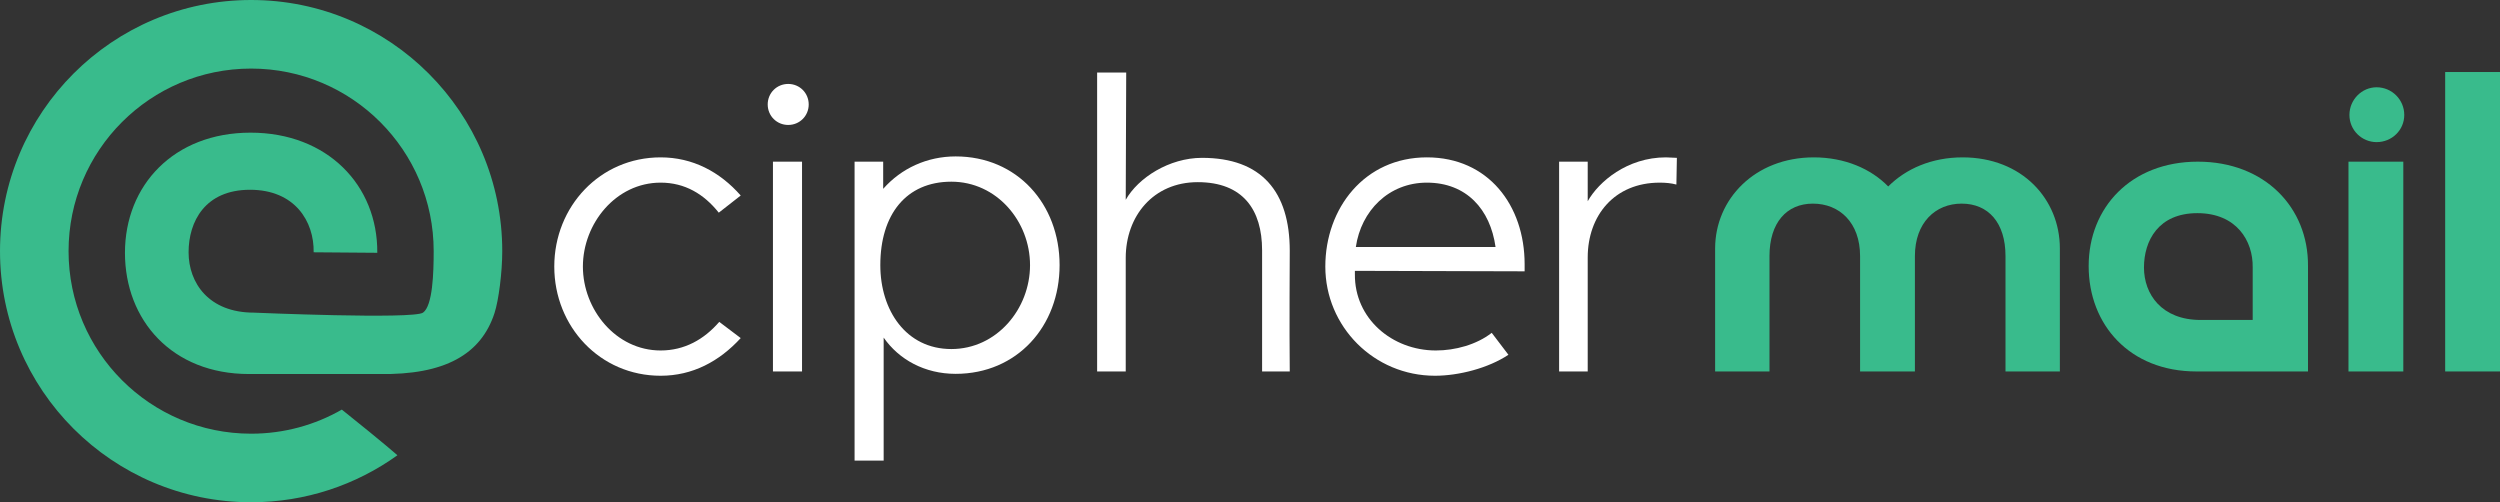
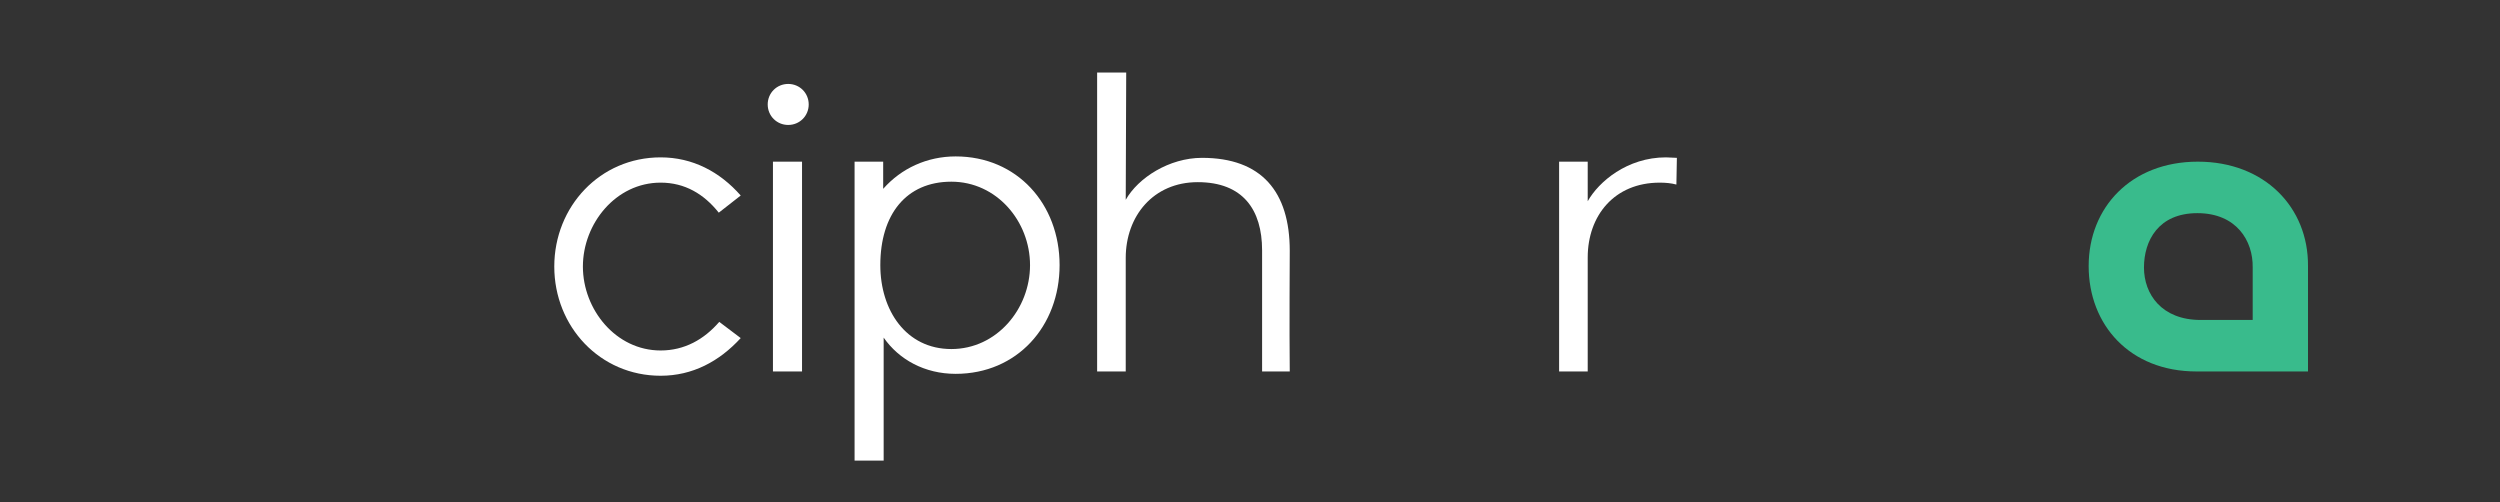
<svg xmlns="http://www.w3.org/2000/svg" xmlns:ns1="http://www.inkscape.org/namespaces/inkscape" xmlns:ns2="http://sodipodi.sourceforge.net/DTD/sodipodi-0.dtd" id="svg2" version="1.1" ns1:version="0.92.3 (2405546, 2018-03-11)" width="763.46" height="153.381" xml:space="preserve" ns2:docname="logo_no_subtext_white.svg" viewBox="0 0 715.744 143.795" ns1:export-filename="/home/martijn/Downloads/test.png" ns1:export-xdpi="30" ns1:export-ydpi="30">
  <rect x="0" y="0" width="715.744" height="143.795" fill="#333333" stroke="none" />
  <defs id="defs6" />
  <ns2:namedview pagecolor="#ffffff" bordercolor="#666666" borderopacity="1" objecttolerance="10" gridtolerance="10" guidetolerance="10" ns1:pageopacity="0" ns1:pageshadow="2" ns1:window-width="1920" ns1:window-height="1151" id="namedview4" showgrid="false" ns1:zoom="1.2875561" ns1:cx="373.81405" ns1:cy="64.228485" ns1:window-x="1920" ns1:window-y="25" ns1:window-maximized="1" ns1:current-layer="g10" fit-margin-top="0" fit-margin-left="0" fit-margin-right="0" fit-margin-bottom="0" ns1:pagecheckerboard="true" />
  <g ns1:groupmode="layer" id="layer1" ns1:label="transparent" style="display:inline" />
  <g id="g10" ns1:groupmode="layer" ns1:label="ink_ext_XXXXXX" transform="matrix(1.25,0,0,-1.25,0,152.916)">
    <path ns1:connector-curvature="0" id="path14" style="fill:#ffffff;fill-opacity:1;fill-rule:nonzero;stroke:none" d="m 169.651,44.899 c -4.914,-5.351 -11.03,-8.627 -18.347,-8.627 -13.869,0 -24.353,11.248 -24.353,25.009 0,13.76 10.484,25.009 24.353,25.009 7.317,0 13.542,-3.276 18.347,-8.737 l -5.024,-3.931 c -3.385,4.259 -7.753,6.88 -13.323,6.88 -10.265,0 -17.801,-9.392 -17.801,-19.221 0,-9.829 7.536,-19.22 17.801,-19.22 5.461,0 9.938,2.512 13.433,6.552 l 4.914,-3.713" ns1:export-xdpi="30.681381" ns1:export-ydpi="30.681381" />
    <path ns1:connector-curvature="0" id="path16" style="fill:#ffffff;fill-opacity:1;fill-rule:nonzero;stroke:none" d="m 177.034,85.306 h 6.661 V 37.255 h -6.661 z m -1.202,13.104 c 0,2.622 2.075,4.697 4.696,4.697 2.621,0 4.696,-2.075 4.696,-4.697 0,-2.621 -2.075,-4.696 -4.696,-4.696 -2.621,0 -4.696,2.075 -4.696,4.696" ns1:export-filename="/home/martijn/workspace/djigzo-documentation/ciphermail-logo/path14.png" ns1:export-xdpi="30.681381" ns1:export-ydpi="30.681381" />
    <path ns1:connector-curvature="0" id="path18" style="fill:#ffffff;fill-opacity:1;fill-rule:nonzero;stroke:none" d="m 235.917,61.608 c 0,10.048 -7.644,19.111 -18.019,19.111 -10.375,0 -16.272,-7.535 -16.272,-19.111 0,-10.375 5.897,-19.22 16.272,-19.22 10.375,0 18.019,9.173 18.019,19.22 z m -40.188,23.698 h 6.553 v -6.225 c 4.15,4.696 10.047,7.426 16.599,7.426 14.088,0 23.807,-10.921 23.807,-24.9 0,-13.979 -9.719,-24.899 -23.807,-24.899 -7.098,0 -12.996,3.276 -16.49,8.3 V 16.833 h -6.662 v 68.474" ns1:export-filename="/home/martijn/workspace/djigzo-documentation/ciphermail-logo/path14.png" ns1:export-xdpi="30.681381" ns1:export-ydpi="30.681381" />
    <path ns1:connector-curvature="0" id="path20" style="fill:#ffffff;fill-opacity:1;fill-rule:nonzero;stroke:none" d="m 251.283,105.727 h 6.662 l -0.11,-29.158 c 2.84,5.024 9.938,9.611 17.474,9.611 13.65,0 20.094,-7.754 20.094,-21.295 0,0 -0.11,-18.566 0,-27.629 h -6.334 v 27.739 c 0,9.282 -4.369,15.616 -14.743,15.616 -10.157,0 -16.491,-7.754 -16.491,-17.364 v -25.991 h -6.552 v 68.472" ns1:export-filename="/home/martijn/workspace/djigzo-documentation/ciphermail-logo/path14.png" ns1:export-xdpi="30.681381" ns1:export-ydpi="30.681381" />
-     <path ns1:connector-curvature="0" id="path22" style="fill:#ffffff;fill-opacity:1;fill-rule:nonzero;stroke:none" d="m 342.537,65.758 c -1.203,8.627 -6.662,14.743 -15.726,14.743 -8.736,0 -15.07,-6.444 -16.272,-14.743 z m -32.216,-6.225 c -0.11,-10.156 8.517,-17.473 18.564,-17.473 4.369,0 9.283,1.31 12.778,4.041 l 3.822,-5.024 c -4.586,-3.058 -11.358,-4.805 -16.818,-4.805 -13.979,0 -25.118,11.248 -25.118,25.009 0,13.323 8.955,25.009 23.262,25.009 14.088,0 22.387,-11.03 22.387,-24.462 v -1.638 l -38.877,0.109 v -0.764" ns1:export-filename="/home/martijn/workspace/djigzo-documentation/ciphermail-logo/path14.png" ns1:export-xdpi="30.681381" ns1:export-ydpi="30.681381" />
    <path ns1:connector-curvature="0" id="path24" style="fill:#ffffff;fill-opacity:1;fill-rule:nonzero;stroke:none" d="m 357.094,85.306 h 6.552 v -9.065 c 2.512,4.477 9.063,10.047 17.91,10.047 0.874,0 1.638,-0.109 2.512,-0.109 l -0.11,-6.116 c -1.201,0.327 -2.511,0.437 -3.822,0.437 -10.374,0 -16.49,-7.536 -16.49,-17.146 V 37.255 h -6.552 v 48.051" ns1:export-filename="/home/martijn/workspace/djigzo-documentation/ciphermail-logo/path14.png" ns1:export-xdpi="30.681381" ns1:export-ydpi="30.681381" />
-     <path ns1:connector-curvature="0" id="path26" style="fill:#39bb8c;fill-opacity:1;fill-rule:nonzero;stroke:none" d="m 392.83,65.43 c 0,11.248 9.064,20.859 22.606,20.859 7.098,0 13.105,-2.621 17.035,-6.662 4.041,4.041 9.939,6.662 17.037,6.662 13.651,0 22.279,-9.611 22.279,-20.859 v -28.175 h -12.451 v 26.428 c 0,7.644 -3.931,12.012 -10.046,12.012 -6.006,0 -10.703,-4.368 -10.703,-12.012 V 37.255 h -12.558 v 26.428 c 0,7.644 -4.696,12.012 -10.812,12.012 -6.006,0 -9.937,-4.368 -9.937,-12.012 V 37.255 h -12.45 v 28.175" ns1:export-filename="/home/martijn/workspace/djigzo-documentation/ciphermail-logo/path14.png" ns1:export-xdpi="30.681381" ns1:export-ydpi="30.681381" />
    <path ns1:connector-curvature="0" id="path28" style="fill:#39bb8c;fill-opacity:1;fill-rule:nonzero;stroke:none" d="m 515.952,49.049 v 12.013 c 0.108,6.116 -3.714,12.45 -12.668,12.45 -8.955,0 -12.233,-6.334 -12.233,-12.45 0,-6.116 4.041,-12.013 12.996,-12.013 z M 503.065,37.255 c -15.289,0 -24.682,10.702 -24.682,24.134 0,13.433 9.72,23.917 25.009,23.917 15.289,0 25.337,-10.484 25.228,-23.917 V 37.255 h -25.555" ns1:export-filename="/home/martijn/workspace/djigzo-documentation/ciphermail-logo/path14.png" ns1:export-xdpi="30.681381" ns1:export-ydpi="30.681381" />
-     <path ns1:connector-curvature="0" id="path30" style="fill:#39bb8c;fill-opacity:1;fill-rule:nonzero;stroke:none" d="m 538.109,96.008 c 0,3.494 2.839,6.334 6.225,6.334 3.495,0 6.334,-2.839 6.334,-6.334 0,-3.494 -2.839,-6.225 -6.334,-6.225 -3.386,0 -6.225,2.73 -6.225,6.225 z M 537.891,85.306 H 550.45 V 37.255 h -12.559 v 48.051" ns1:export-filename="/home/martijn/workspace/djigzo-documentation/ciphermail-logo/path14.png" ns1:export-xdpi="30.681381" ns1:export-ydpi="30.681381" />
-     <path ns1:connector-curvature="0" id="path32" style="fill:#39bb8c;fill-opacity:1;fill-rule:nonzero;stroke:none" d="m 560.037,37.255 h 12.558 v 68.582 H 560.037 Z" ns1:export-filename="/home/martijn/workspace/djigzo-documentation/ciphermail-logo/path14.png" ns1:export-xdpi="30.681381" ns1:export-ydpi="30.681381" />
-     <path ns1:connector-curvature="0" id="path64" style="fill:#39bb8c;fill-opacity:1;fill-rule:evenodd;stroke:none" d="M 91.019,18.057 C 81.584,11.286 70.016,7.297 57.517,7.297 25.751,7.297 0,33.049 0,64.815 0,96.582 25.751,122.333 57.517,122.333 c 31.766,0 57.518,-25.751 57.518,-57.518 0,-4.893 -0.823,-11.254 -1.769,-14.174 -3.061,-9.441 -11.363,-14.234 -26.473,-13.973 -1.44,0.025 -29.779,0 -29.779,0 -17.59,0 -28.395,12.312 -28.395,27.766 0,15.453 11.182,27.516 28.771,27.516 17.59,0 29.148,-12.062 29.023,-27.516 l -14.574,0.115 c 0.126,7.033 -4.271,14.32 -14.574,14.32 -10.303,0 -14.072,-7.287 -14.072,-14.32 0,-7.037 4.648,-13.822 14.951,-13.822 0,0 36.518,-1.57 38.743,0 2.224,1.572 2.442,9.143 2.442,14.086 0,23.094 -18.721,41.814 -41.813,41.814 -23.093,0 -41.814,-18.72 -41.814,-41.814 0,-23.094 18.721,-41.812 41.814,-41.812 7.562,0 14.656,2.006 20.776,5.518 10.195,-8.152 12.741,-10.478 12.726,-10.461" ns1:export-filename="/home/martijn/workspace/djigzo-documentation/ciphermail-logo/path14.png" ns1:export-xdpi="30.681381" ns1:export-ydpi="30.681381" />
  </g>
</svg>